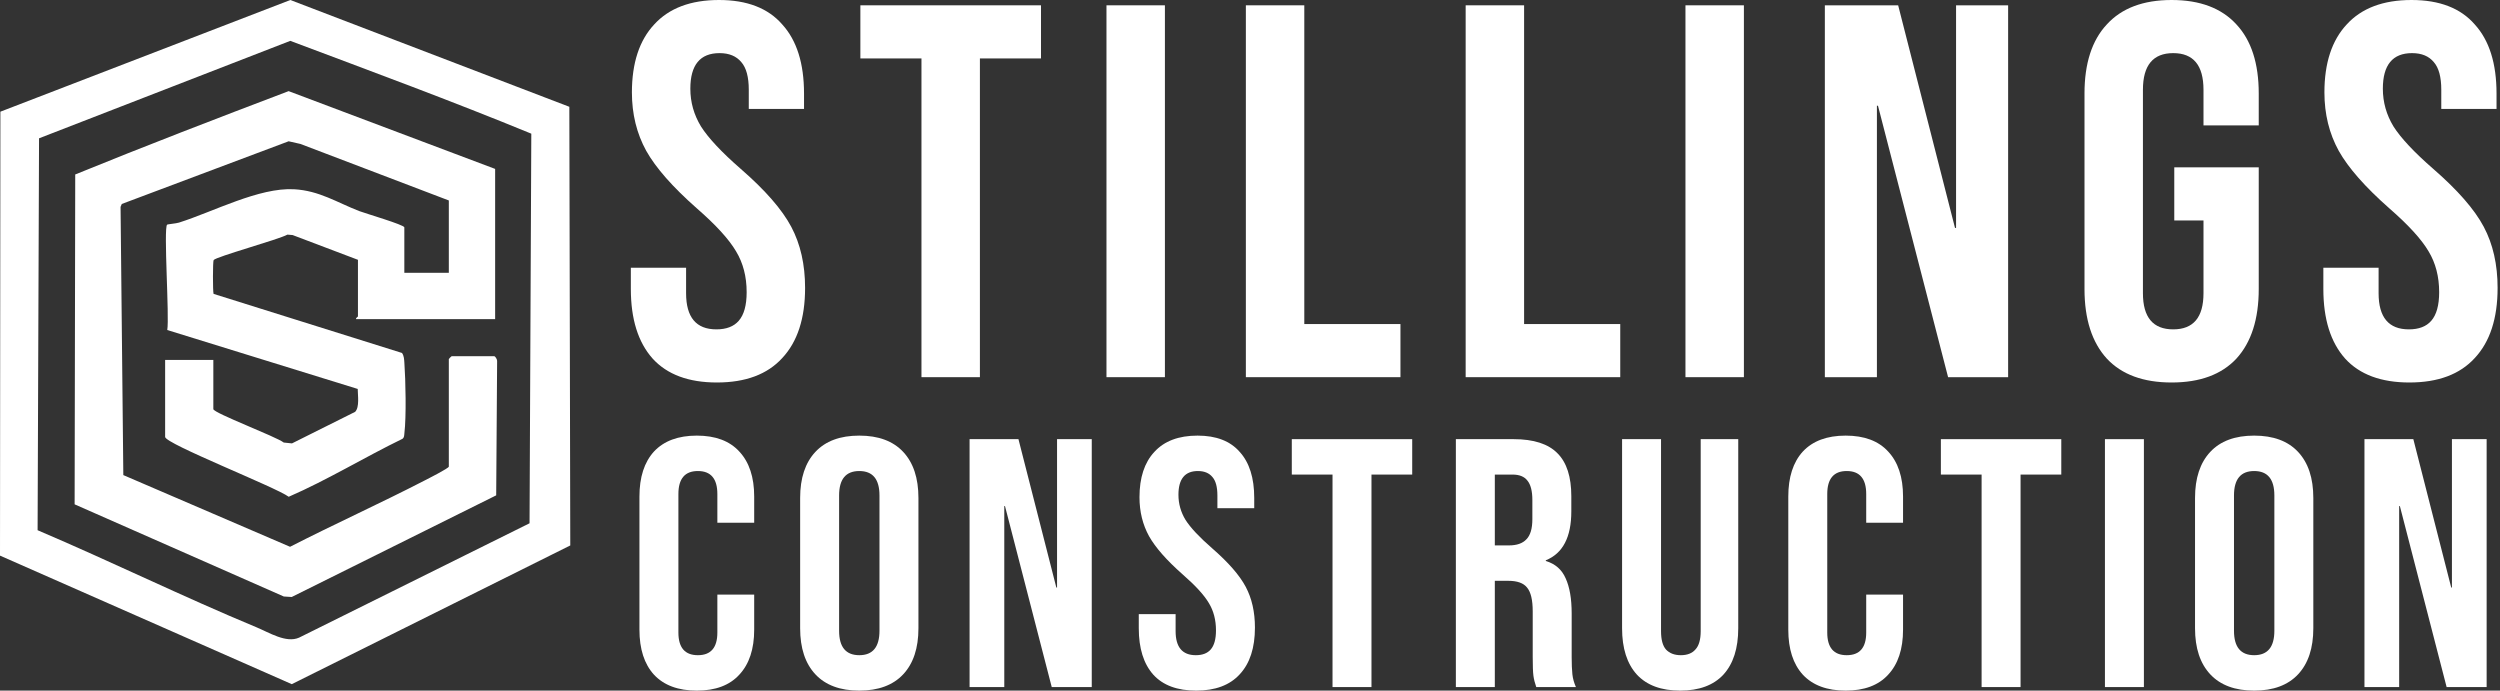
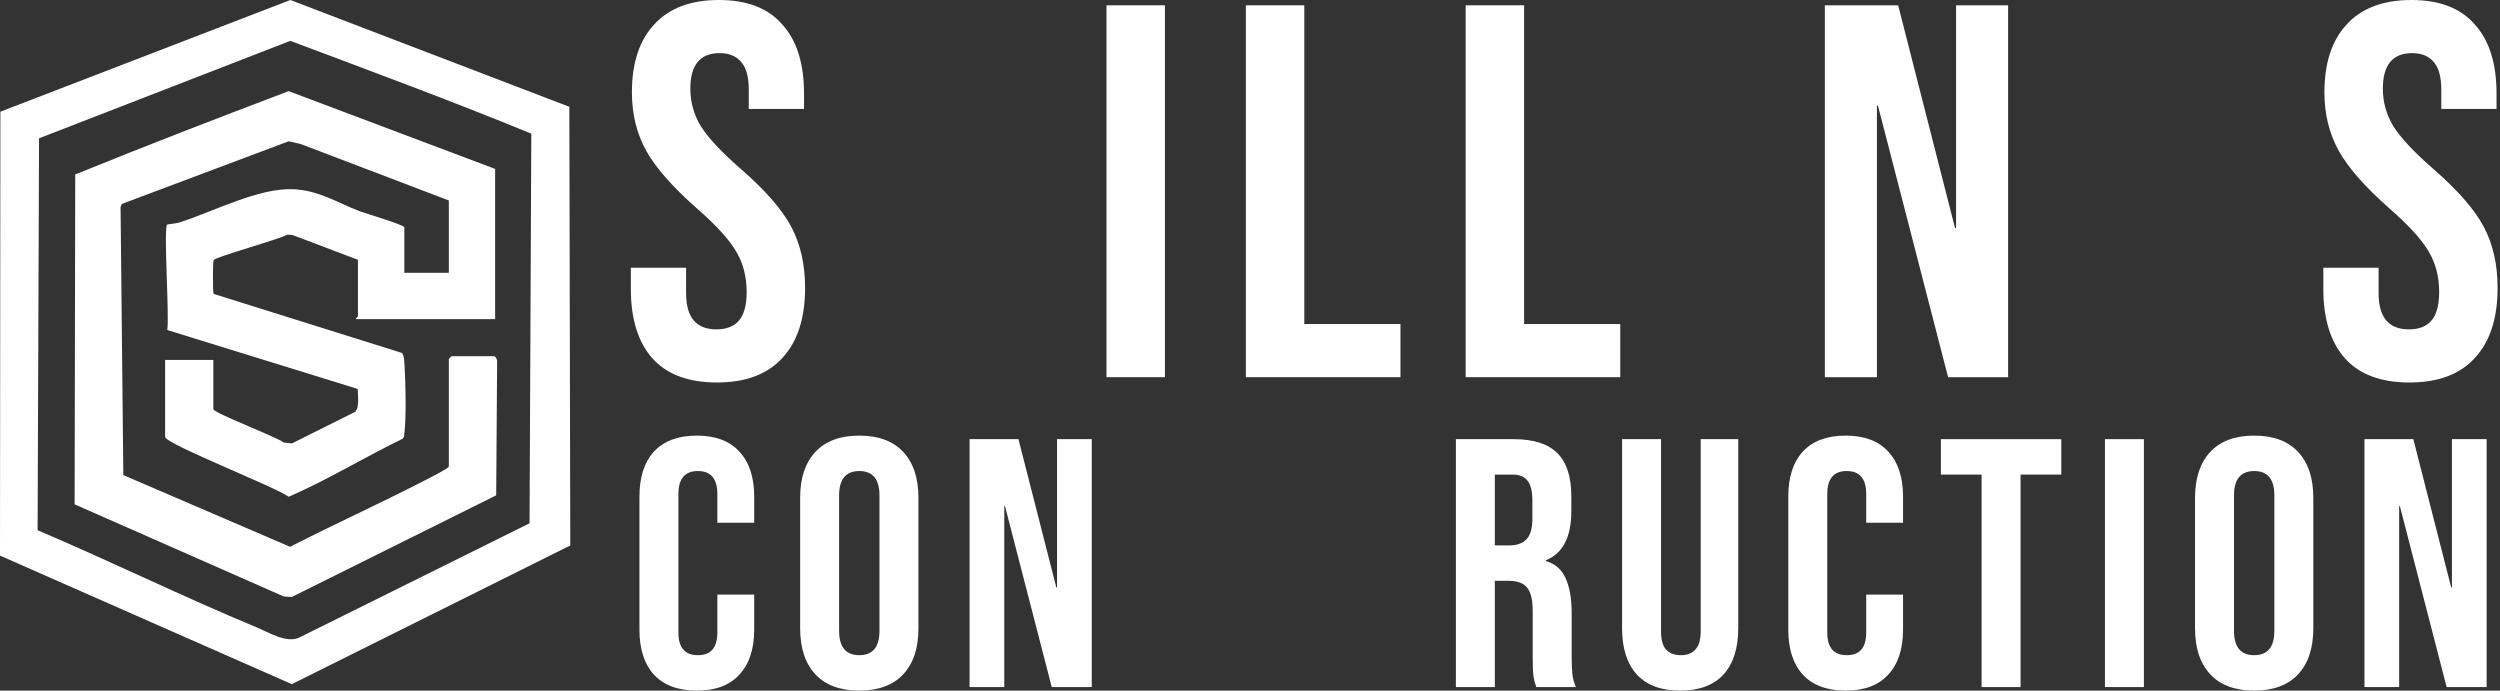
<svg xmlns="http://www.w3.org/2000/svg" width="905" height="250" viewBox="0 0 905 250" fill="none">
  <rect x="0" y="0" width="905" height="250" fill="#333333" stroke="none" />
  <path d="M0.141 40.429L105.106 0L206.099 38.657L206.441 197.454L105.623 247.666L0 201.134L0.141 40.436V40.429ZM13.611 191.936C40.174 203.242 66.221 216.024 92.885 227.095C97.462 228.995 103.569 232.896 108.261 230.828L191.696 189.425L192.334 48.392C163.522 36.542 134.247 25.76 105.08 14.79L14.134 50.07L13.611 191.936Z" fill="white" />
  <path d="M179.24 61.154V115.534H128.905C128.723 115.044 129.576 114.729 129.576 114.527V94.051L105.925 85.088L104.039 84.934C100.965 86.679 78.08 92.956 77.335 94.158C77.013 94.675 77.013 105.511 77.314 106.384L145.522 127.773C146.26 128.807 146.294 130.063 146.381 131.284C146.837 137.595 147.119 150.814 146.388 156.863C146.3 157.602 146.381 158.334 145.69 158.851C131.844 165.591 118.63 173.688 104.522 179.831C99.771 176.319 59.778 160.657 59.778 158.166V130.304H77.227V148.095C77.227 149.505 99.979 158.045 102.71 160.2L105.697 160.509L128.556 149.089C130.213 147.39 129.509 143.08 129.495 140.798L60.55 119.469C61.368 114.816 59.16 82.691 60.489 81.322C60.644 81.167 63.744 80.912 64.784 80.583C77.281 76.629 93.764 67.814 106.462 68.512C115.623 69.016 121.992 73.306 130.093 76.427C132.146 77.22 146.368 81.389 146.368 82.302V98.75H162.475V72.567L108.771 52.111L104.489 51.144L44.087 73.836L43.644 74.89L44.644 171.982L104.999 197.937C121.032 189.727 137.509 182.295 153.515 174.037C154.884 173.332 162.475 169.505 162.475 168.901V129.962C162.475 129.888 163.408 128.955 163.481 128.955H178.918C179.28 128.955 179.991 130.096 179.958 130.653L179.622 179.314L105.603 216.111L102.73 215.93L27.013 182.57L27.234 63.155C52.771 52.742 78.643 42.799 104.482 32.99L179.26 61.154H179.24Z" fill="white" />
  <path d="M259.519 138.462C249.263 138.462 241.506 135.577 236.25 129.808C230.994 123.91 228.365 115.513 228.365 104.615V96.923H248.365V106.154C248.365 114.872 252.019 119.231 259.327 119.231C262.917 119.231 265.609 118.205 267.404 116.154C269.327 113.974 270.288 110.513 270.288 105.769C270.288 100.128 269.006 95.192 266.442 90.962C263.878 86.603 259.135 81.41 252.212 75.385C243.494 67.692 237.404 60.769 233.942 54.615C230.481 48.333 228.75 41.282 228.75 33.462C228.75 22.82 231.442 14.615 236.827 8.846C242.212 2.949 250.032 0 260.288 0C270.417 0 278.045 2.949 283.173 8.846C288.429 14.615 291.058 22.949 291.058 33.846V39.423H271.058V32.5C271.058 27.885 270.16 24.551 268.365 22.5C266.57 20.32 263.942 19.231 260.481 19.231C253.429 19.231 249.904 23.526 249.904 32.115C249.904 36.987 251.186 41.538 253.75 45.769C256.442 50 261.25 55.128 268.173 61.154C277.019 68.846 283.109 75.833 286.442 82.115C289.776 88.397 291.442 95.769 291.442 104.231C291.442 115.256 288.686 123.718 283.173 129.615C277.788 135.513 269.904 138.462 259.519 138.462Z" fill="white" />
-   <path d="M333.571 21.154H311.456V1.923H376.84V21.154H354.725V136.538H333.571V21.154Z" fill="white" />
  <path d="M400.544 1.923H421.698V136.538H400.544V1.923Z" fill="white" />
  <path d="M451.002 1.923H472.156V117.308H506.964V136.538H451.002V1.923Z" fill="white" />
  <path d="M530.569 1.923H551.723V117.308H586.531V136.538H530.569V1.923Z" fill="white" />
-   <path d="M610.137 1.923H631.291V136.538H610.137V1.923Z" fill="white" />
  <path d="M660.595 1.923H687.133L707.71 82.5H708.095V1.923H726.941V136.538H705.21L679.826 38.269H679.441V136.538H660.595V1.923Z" fill="white" />
-   <path d="M786.125 138.462C775.869 138.462 768.048 135.577 762.664 129.808C757.279 123.91 754.587 115.513 754.587 104.615V33.846C754.587 22.949 757.279 14.615 762.664 8.846C768.048 2.949 775.869 0 786.125 0C796.382 0 804.202 2.949 809.587 8.846C814.971 14.615 817.664 22.949 817.664 33.846V45.385H797.664V32.5C797.664 23.654 794.01 19.231 786.702 19.231C779.395 19.231 775.741 23.654 775.741 32.5V106.154C775.741 114.872 779.395 119.231 786.702 119.231C794.01 119.231 797.664 114.872 797.664 106.154V79.808H787.087V60.577H817.664V104.615C817.664 115.513 814.971 123.91 809.587 129.808C804.202 135.577 796.382 138.462 786.125 138.462Z" fill="white" />
  <path d="M872.207 138.462C861.951 138.462 854.194 135.577 848.938 129.808C843.681 123.91 841.053 115.513 841.053 104.615V96.923H861.053V106.154C861.053 114.872 864.707 119.231 872.015 119.231C875.604 119.231 878.297 118.205 880.092 116.154C882.015 113.974 882.976 110.513 882.976 105.769C882.976 100.128 881.694 95.192 879.13 90.962C876.566 86.603 871.822 81.41 864.899 75.385C856.181 67.692 850.092 60.769 846.63 54.615C843.169 48.333 841.438 41.282 841.438 33.462C841.438 22.82 844.13 14.615 849.515 8.846C854.899 2.949 862.72 0 872.976 0C883.104 0 890.733 2.949 895.861 8.846C901.117 14.615 903.745 22.949 903.745 33.846V39.423H883.745V32.5C883.745 27.885 882.848 24.551 881.053 22.5C879.258 20.32 876.63 19.231 873.169 19.231C866.117 19.231 862.592 23.526 862.592 32.115C862.592 36.987 863.874 41.538 866.438 45.769C869.13 50 873.938 55.128 880.861 61.154C889.707 68.846 895.797 75.833 899.13 82.115C902.463 88.397 904.13 95.769 904.13 104.231C904.13 115.256 901.374 123.718 895.861 129.615C890.476 135.513 882.592 138.462 872.207 138.462Z" fill="white" />
  <path d="M252.248 250C245.496 250 240.325 248.077 236.735 244.231C233.231 240.385 231.478 234.957 231.478 227.949V179.744C231.478 172.735 233.231 167.308 236.735 163.462C240.325 159.615 245.496 157.692 252.248 157.692C259 157.692 264.128 159.615 267.632 163.462C271.222 167.308 273.017 172.735 273.017 179.744V189.231H259.684V178.846C259.684 173.291 257.333 170.513 252.632 170.513C247.931 170.513 245.581 173.291 245.581 178.846V228.974C245.581 234.444 247.931 237.179 252.632 237.179C257.333 237.179 259.684 234.444 259.684 228.974V215.256H273.017V227.949C273.017 234.957 271.222 240.385 267.632 244.231C264.128 248.077 259 250 252.248 250Z" fill="white" />
  <path d="M311.064 250C304.141 250 298.842 248.034 295.166 244.103C291.491 240.171 289.653 234.615 289.653 227.436V180.256C289.653 173.077 291.491 167.521 295.166 163.59C298.842 159.658 304.141 157.692 311.064 157.692C317.987 157.692 323.286 159.658 326.961 163.59C330.636 167.521 332.474 173.077 332.474 180.256V227.436C332.474 234.615 330.636 240.171 326.961 244.103C323.286 248.034 317.987 250 311.064 250ZM311.064 237.179C315.936 237.179 318.371 234.231 318.371 228.333V179.359C318.371 173.462 315.936 170.513 311.064 170.513C306.192 170.513 303.756 173.462 303.756 179.359V228.333C303.756 234.231 306.192 237.179 311.064 237.179Z" fill="white" />
  <path d="M350.986 158.974H368.678L382.396 212.692H382.652V158.974H395.216V248.718H380.729L363.806 183.205H363.55V248.718H350.986V158.974Z" fill="white" />
-   <path d="M433.006 250C426.168 250 420.997 248.077 417.493 244.231C413.989 240.299 412.237 234.701 412.237 227.436V222.308H425.57V228.462C425.57 234.273 428.006 237.179 432.878 237.179C435.271 237.179 437.066 236.496 438.262 235.128C439.544 233.675 440.185 231.368 440.185 228.205C440.185 224.444 439.331 221.154 437.621 218.333C435.912 215.427 432.749 211.966 428.134 207.949C422.322 202.82 418.262 198.205 415.955 194.103C413.647 189.915 412.493 185.214 412.493 180C412.493 172.906 414.288 167.436 417.878 163.59C421.467 159.658 426.681 157.692 433.519 157.692C440.271 157.692 445.356 159.658 448.775 163.59C452.279 167.436 454.031 172.991 454.031 180.256V183.974H440.698V179.359C440.698 176.282 440.1 174.06 438.903 172.692C437.707 171.239 435.955 170.513 433.647 170.513C428.946 170.513 426.596 173.376 426.596 179.103C426.596 182.35 427.45 185.385 429.16 188.205C430.955 191.026 434.16 194.444 438.775 198.462C444.673 203.59 448.732 208.248 450.955 212.436C453.177 216.624 454.288 221.538 454.288 227.179C454.288 234.53 452.45 240.171 448.775 244.103C445.185 248.034 439.929 250 433.006 250Z" fill="white" />
-   <path d="M482.374 171.795H467.63V158.974H511.22V171.795H496.476V248.718H482.374V171.795Z" fill="white" />
  <path d="M527.022 158.974H547.92C555.185 158.974 560.484 160.684 563.817 164.103C567.15 167.436 568.817 172.607 568.817 179.615V185.128C568.817 194.444 565.74 200.342 559.586 202.82V203.077C563.005 204.103 565.398 206.197 566.766 209.359C568.219 212.521 568.945 216.752 568.945 222.051V237.821C568.945 240.385 569.031 242.479 569.202 244.103C569.373 245.641 569.8 247.179 570.484 248.718H556.125C555.612 247.265 555.27 245.897 555.099 244.615C554.928 243.333 554.843 241.026 554.843 237.692V221.282C554.843 217.179 554.159 214.316 552.791 212.692C551.509 211.068 549.244 210.256 545.997 210.256H541.125V248.718H527.022V158.974ZM546.253 197.436C549.074 197.436 551.168 196.709 552.535 195.256C553.988 193.803 554.715 191.368 554.715 187.949V181.026C554.715 177.778 554.116 175.427 552.92 173.974C551.809 172.521 550.014 171.795 547.535 171.795H541.125V197.436H546.253Z" fill="white" />
  <path d="M608.217 250C601.38 250 596.166 248.077 592.576 244.231C588.986 240.299 587.192 234.701 587.192 227.436V158.974H601.294V228.462C601.294 231.538 601.892 233.761 603.089 235.128C604.371 236.496 606.166 237.179 608.474 237.179C610.781 237.179 612.533 236.496 613.73 235.128C615.012 233.761 615.653 231.538 615.653 228.462V158.974H629.243V227.436C629.243 234.701 627.448 240.299 623.858 244.231C620.268 248.077 615.055 250 608.217 250Z" fill="white" />
  <path d="M668.133 250C661.381 250 656.21 248.077 652.62 244.231C649.116 240.385 647.364 234.957 647.364 227.949V179.744C647.364 172.735 649.116 167.308 652.62 163.462C656.21 159.615 661.381 157.692 668.133 157.692C674.885 157.692 680.013 159.615 683.518 163.462C687.107 167.308 688.902 172.735 688.902 179.744V189.231H675.569V178.846C675.569 173.291 673.219 170.513 668.518 170.513C663.817 170.513 661.466 173.291 661.466 178.846V228.974C661.466 234.444 663.817 237.179 668.518 237.179C673.219 237.179 675.569 234.444 675.569 228.974V215.256H688.902V227.949C688.902 234.957 687.107 240.385 683.518 244.231C680.013 248.077 674.885 250 668.133 250Z" fill="white" />
  <path d="M717.34 171.795H702.596V158.974H746.186V171.795H731.442V248.718H717.34V171.795Z" fill="white" />
  <path d="M761.988 158.974H776.091V248.718H761.988V158.974Z" fill="white" />
  <path d="M816.012 250C809.089 250 803.789 248.034 800.114 244.103C796.439 240.171 794.601 234.615 794.601 227.436V180.256C794.601 173.077 796.439 167.521 800.114 163.59C803.789 159.658 809.089 157.692 816.012 157.692C822.935 157.692 828.234 159.658 831.909 163.59C835.584 167.521 837.422 173.077 837.422 180.256V227.436C837.422 234.615 835.584 240.171 831.909 244.103C828.234 248.034 822.935 250 816.012 250ZM816.012 237.179C820.883 237.179 823.319 234.231 823.319 228.333V179.359C823.319 173.462 820.883 170.513 816.012 170.513C811.14 170.513 808.704 173.462 808.704 179.359V228.333C808.704 234.231 811.14 237.179 816.012 237.179Z" fill="white" />
  <path d="M855.934 158.974H873.626L887.344 212.692H887.6V158.974H900.164V248.718H885.677L868.754 183.205H868.498V248.718H855.934V158.974Z" fill="white" />
</svg>